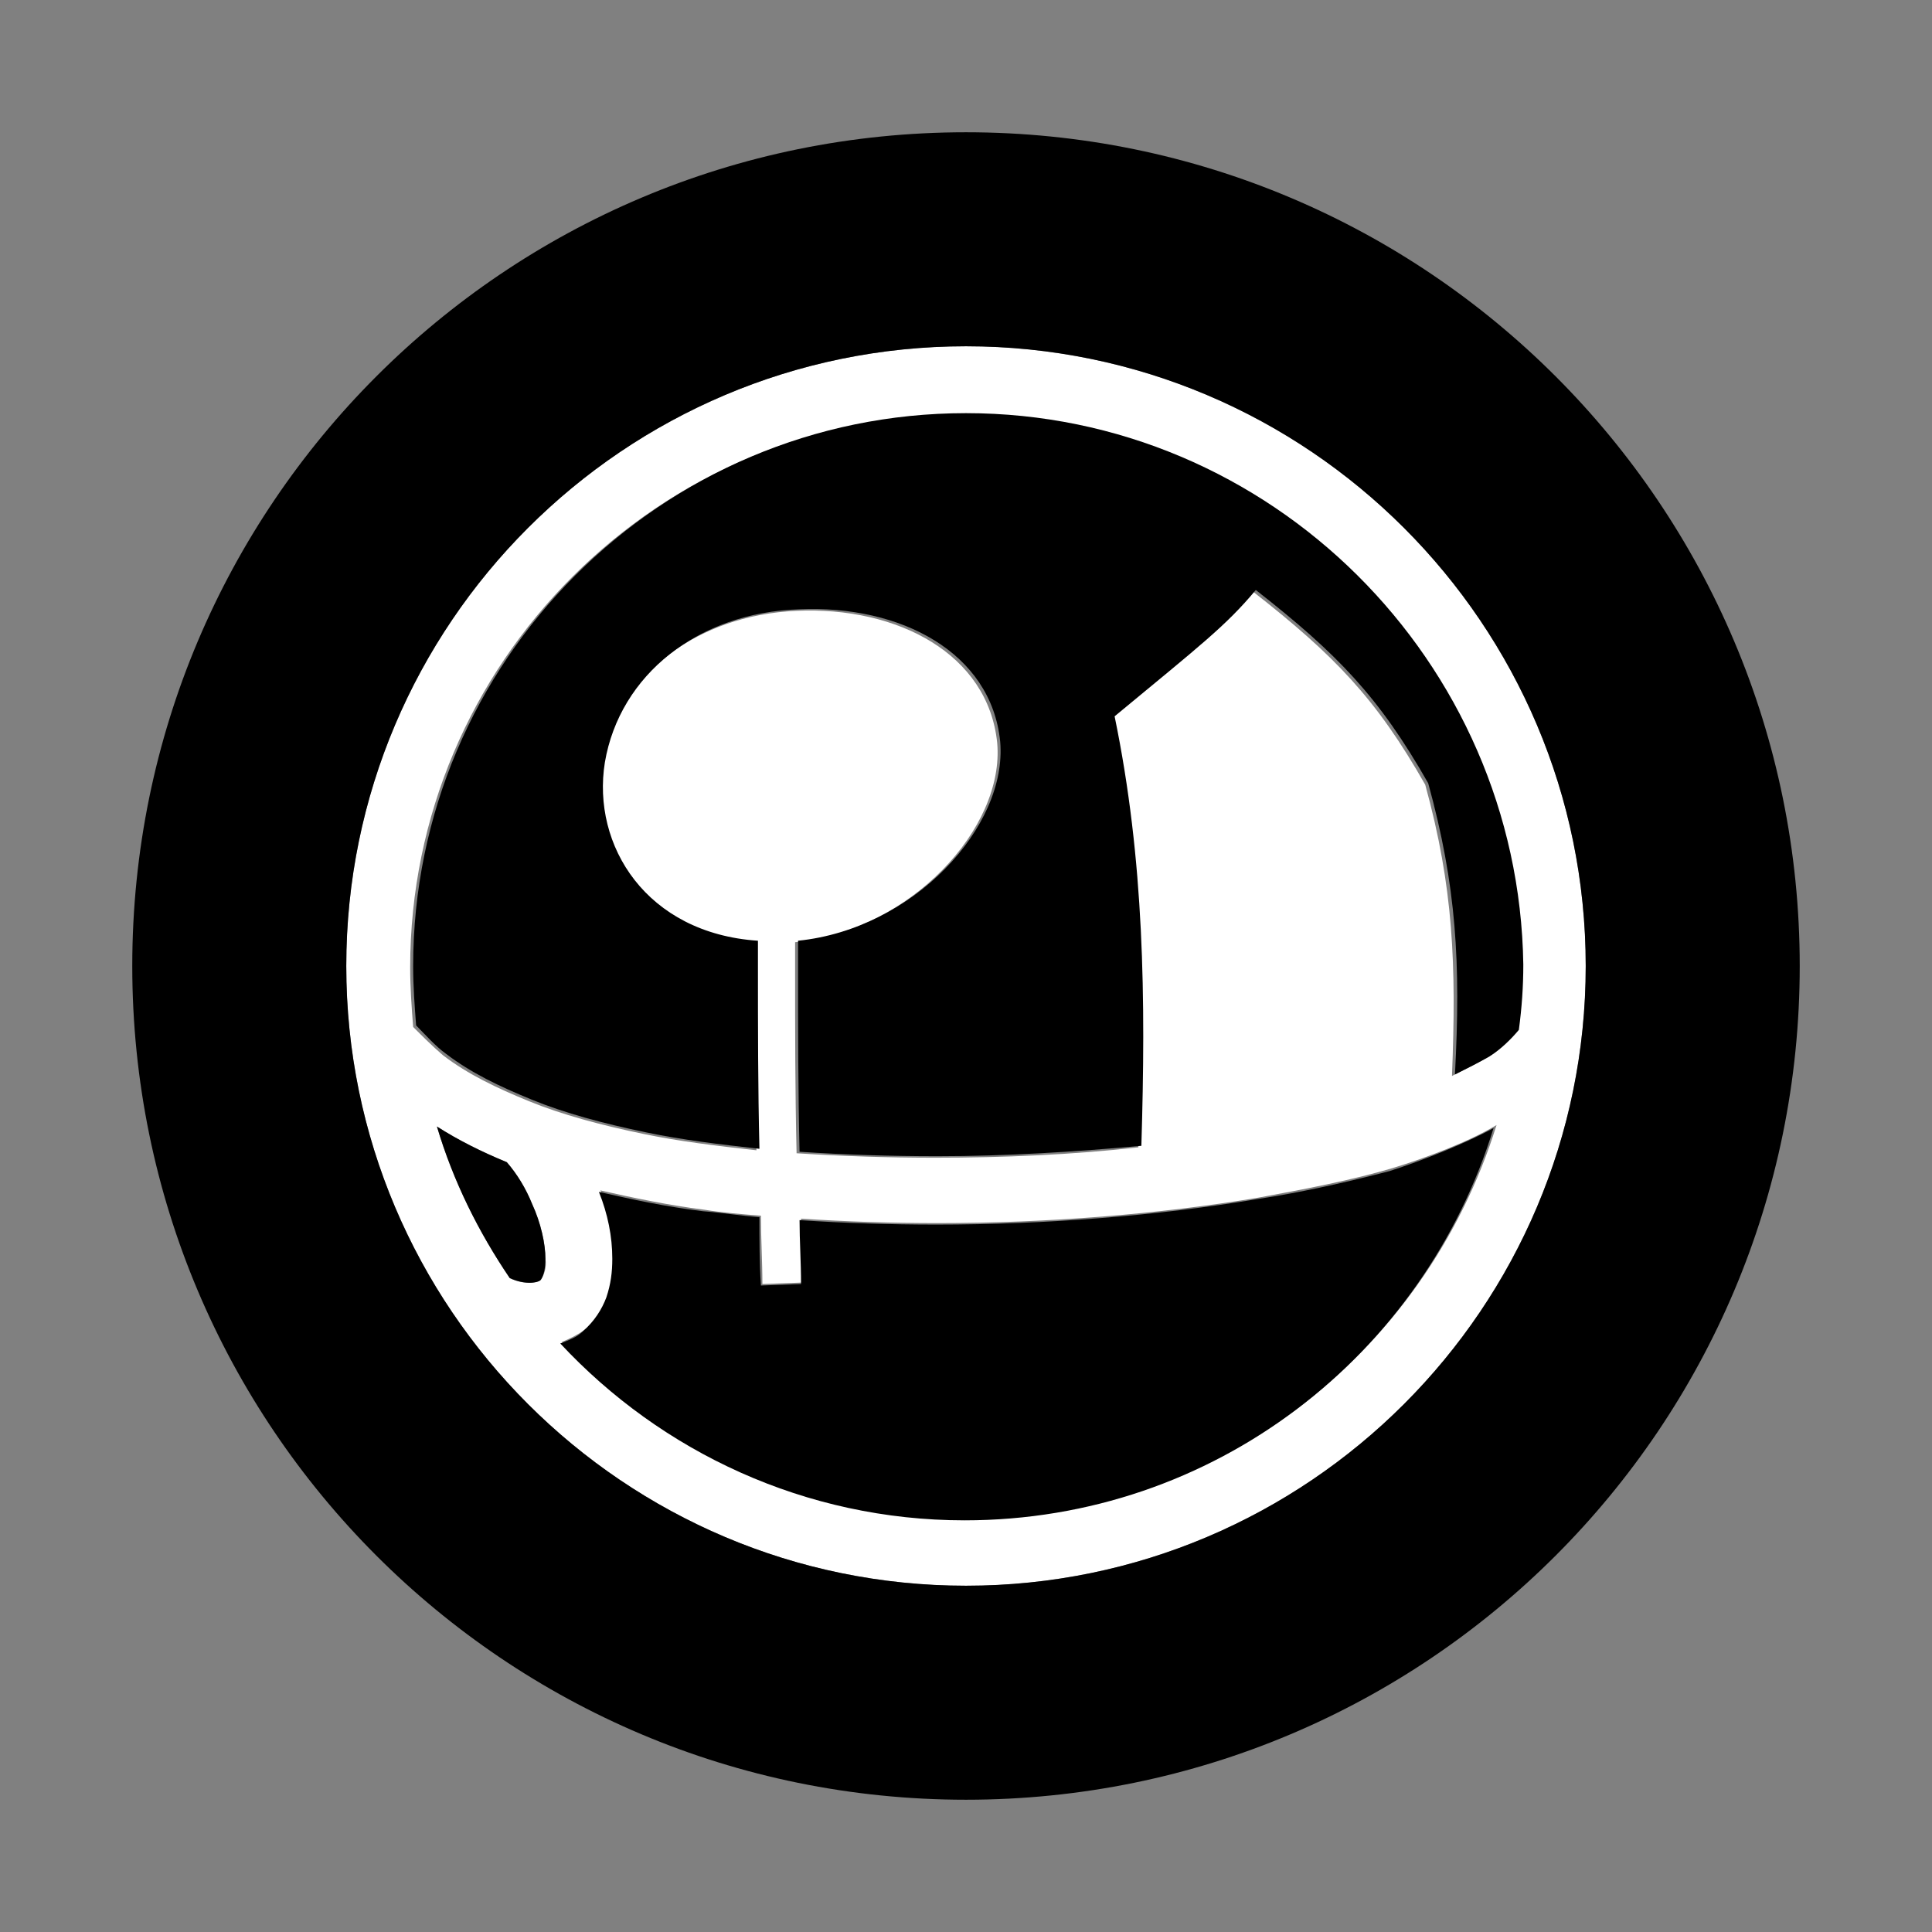
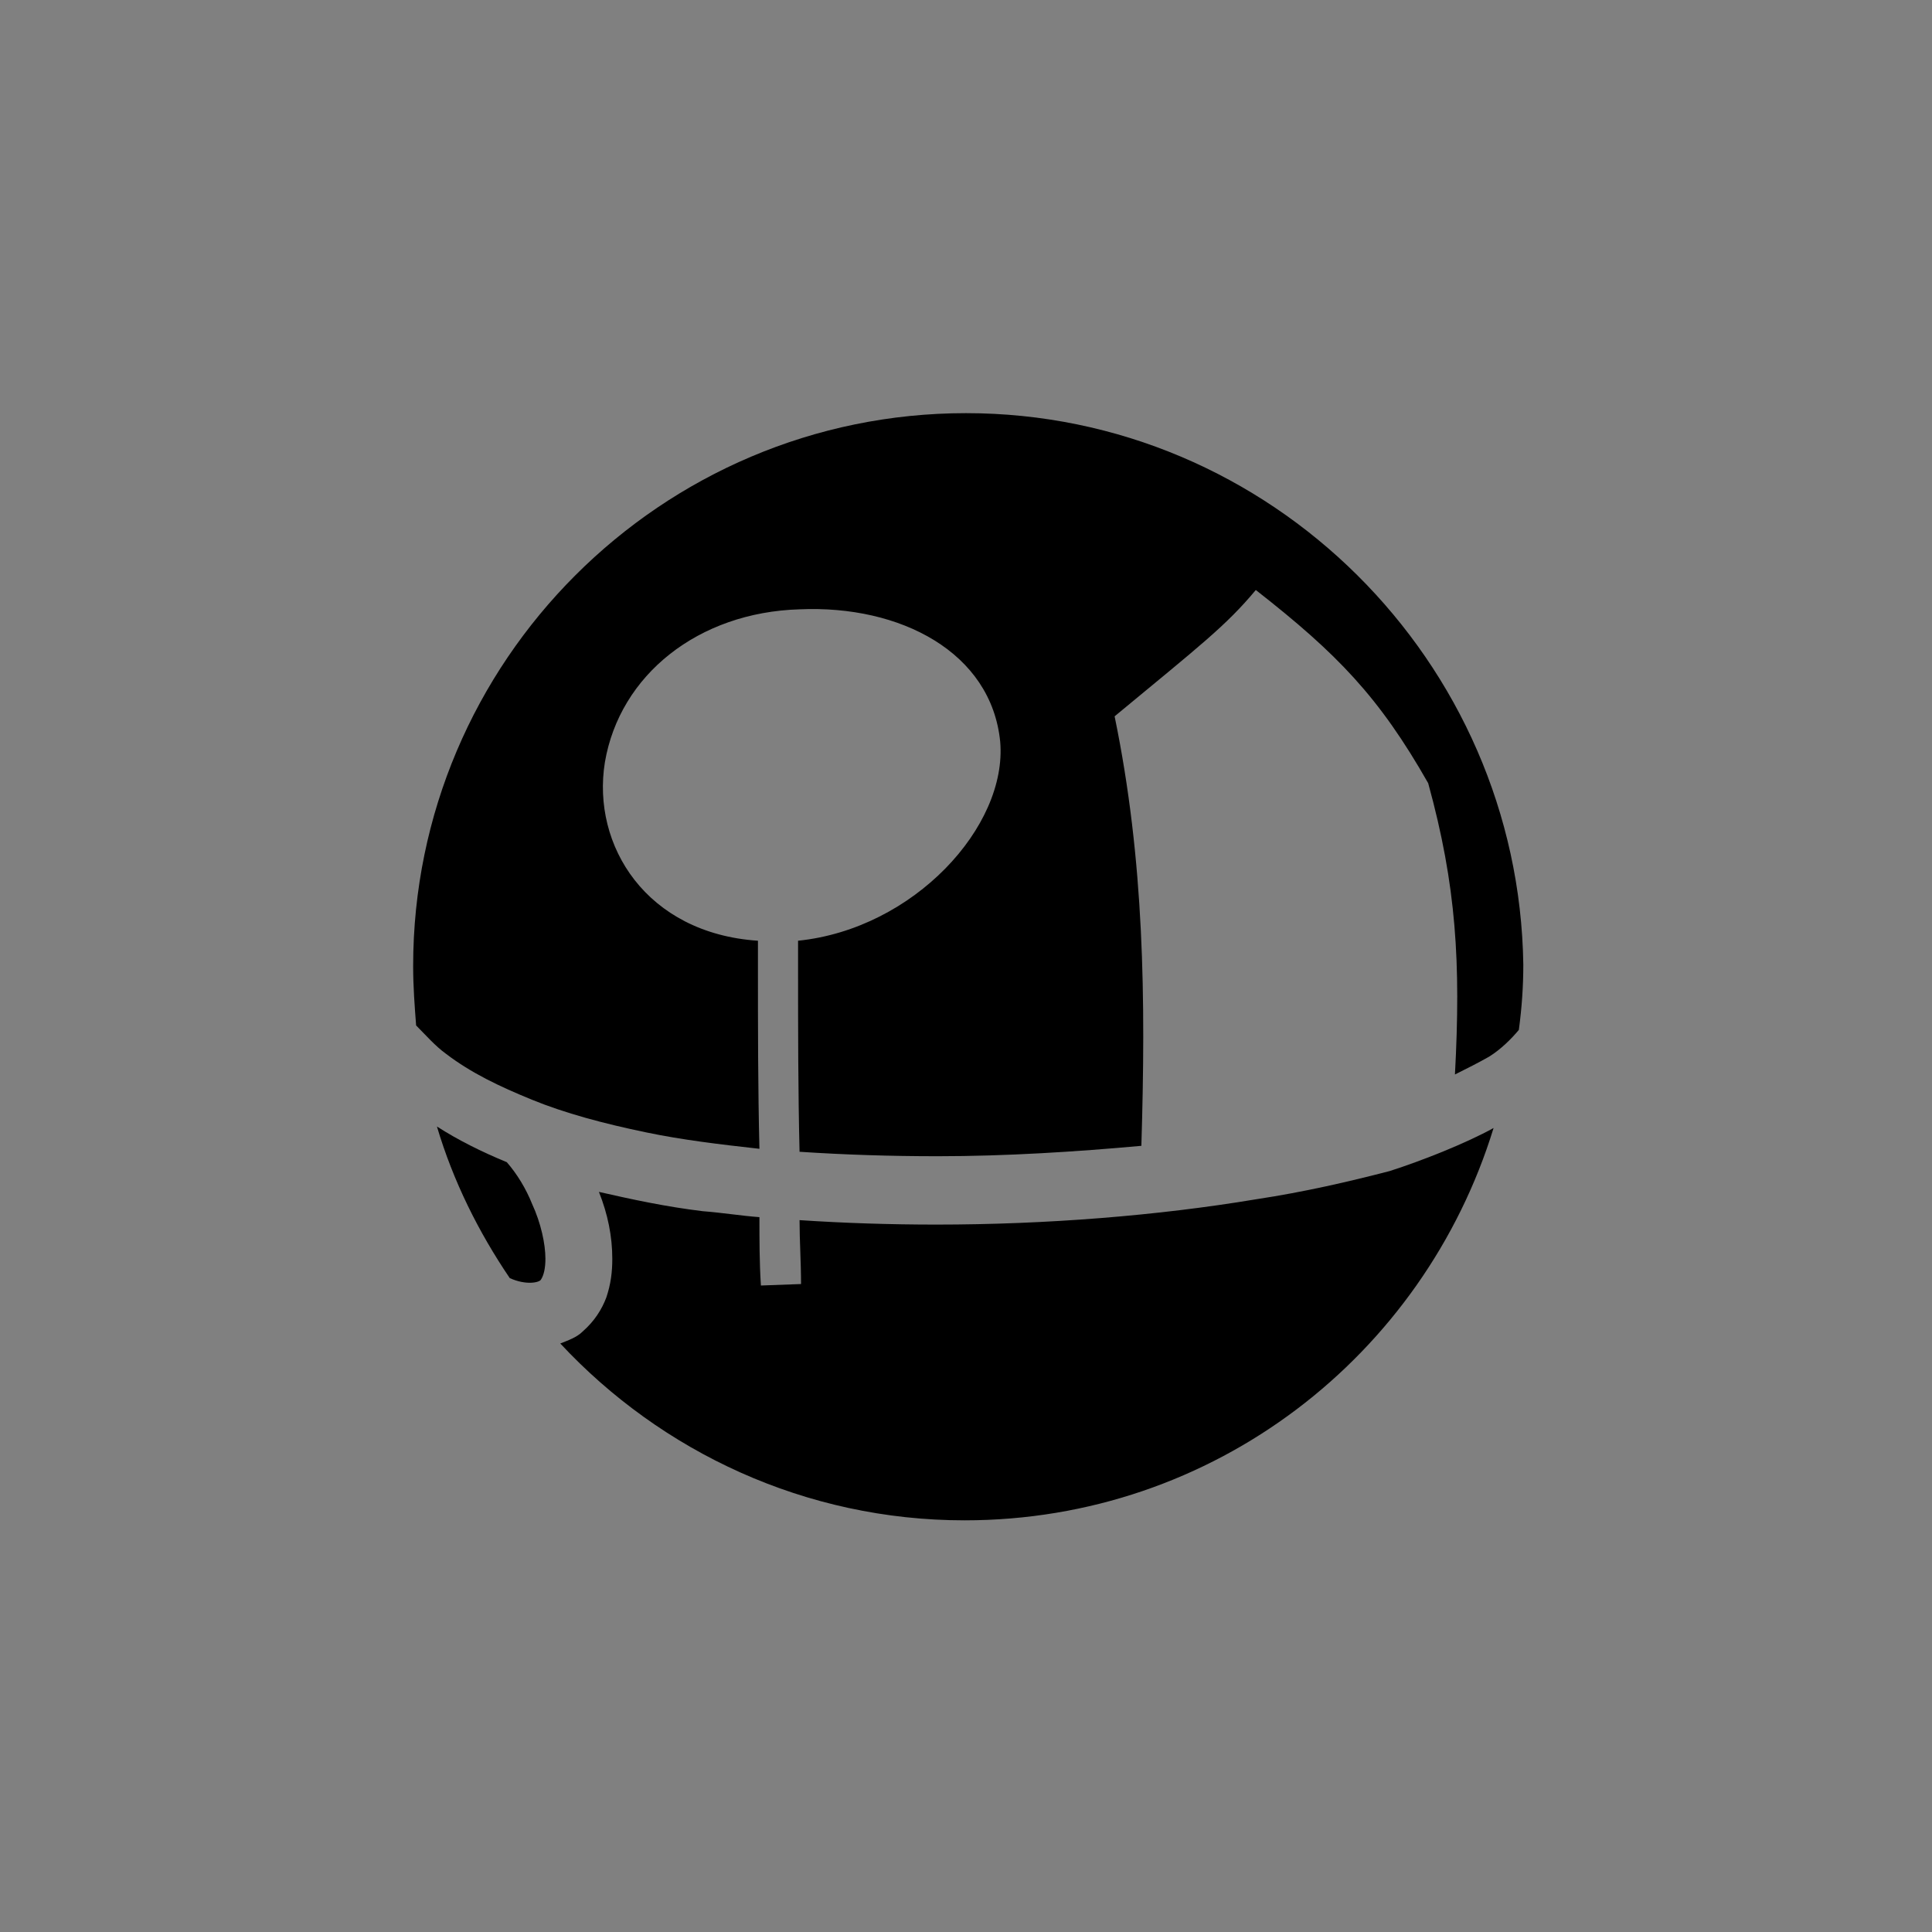
<svg xmlns="http://www.w3.org/2000/svg" version="1.1" baseProfile="tiny" x="0px" y="0px" width="130px" height="130px" viewBox="0 0 130 130" xml:space="preserve">
  <rect x="0" y="0" width="130" height="130" fill="#808080" stroke="none" />
  <g id="Layer_1">
</g>
  <g id="Layer_2">
    <g>
-       <path fill="#FFFFFF" d="M65,23.3C42,23.3,23.3,42,23.3,65S42,106.7,65,106.7c23,0,41.7-18.7,41.7-41.7S88,23.3,65,23.3z M36.4,86.1    c-0.2,0.2-1.1,0.4-2.1-0.1c-2.1-3.1-3.8-6.5-4.9-10.2c1.4,0.9,3,1.7,4.7,2.4c0.7,0.8,1.3,1.8,1.7,2.8c0.6,1.3,0.9,2.7,0.9,3.7    C36.8,85.3,36.6,85.8,36.4,86.1z M65,102.2c-10.7,0-20.4-4.6-27.2-11.9c0.5-0.2,1.1-0.5,1.5-0.8c0.8-0.6,1.3-1.4,1.6-2.3    c0.3-0.8,0.4-1.7,0.4-2.6c0-1.5-0.3-3-0.9-4.5c2.2,0.5,4.6,1,7,1.3c1.2,0.2,2.5,0.3,3.8,0.4c0,1.5,0.1,3.1,0.1,4.6l2.7-0.1    c-0.1-1.4-0.1-2.8-0.1-4.3c3,0.2,6.1,0.3,9.2,0.3c7.4,0,14.9-0.6,21.5-1.7c3.3-0.6,6.4-1.2,9.1-2c2.3-0.7,5.2-1.8,7-2.9    C95.9,91.1,81.8,102.2,65,102.2z M102,69.4c-0.5,0.6-1.1,1.3-2,1.8c-0.7,0.4-1.5,0.8-2.3,1.2c0.3-7.5,0.1-12.7-1.8-19.6    c-3.3-5.8-6.1-8.7-11.6-13c-1.9,2.4-3.7,3.7-9.5,8.5c2,9.7,2.1,19,1.8,28.9c-4.4,0.5-9.1,0.7-13.7,0.7c-3.1,0-6.2-0.1-9.3-0.3    c-0.1-4.2-0.1-8.3-0.1-12.5c0-0.6,0-1.2,0-1.7c7.8-0.8,14.1-7.7,13.6-13.4c-0.6-6-6.7-9.2-13.5-8.9c-6.8,0.3-12.1,4.4-13.1,10.3    c-0.9,5.6,2.7,11.5,10.3,12c0,0.6,0,1.1,0,1.7c0,4.1,0,8.2,0.1,12.3c-2.7-0.3-5.2-0.6-7.6-1.1c-2.9-0.6-5.5-1.3-7.7-2.2    c-2.2-0.9-4.1-1.8-5.8-3.1c-0.7-0.6-1.4-1.3-2-1.9c-0.1-1.3-0.2-2.6-0.2-4c0-20.5,16.7-37.2,37.2-37.2c20.5,0,37.2,16.7,37.2,37.2    C102.2,66.5,102.1,68,102,69.4z" />
      <g>
        <path fill="#000000" d="M65,27.8c-20.5,0-37.2,16.7-37.2,37.2c0,1.4,0.1,2.7,0.2,4c0.6,0.6,1.3,1.4,2,1.9c1.7,1.3,3.6,2.2,5.8,3.1     c2.2,0.9,4.8,1.6,7.7,2.2c2.4,0.5,4.9,0.8,7.6,1.1c-0.1-4.1-0.1-8.2-0.1-12.3c0-0.6,0-1.1,0-1.7c-7.5-0.5-11.2-6.4-10.3-12     c1-5.9,6.3-10.1,13.1-10.3c6.8-0.3,12.9,2.9,13.5,8.9c0.5,5.7-5.8,12.6-13.6,13.4c0,0.6,0,1.2,0,1.7c0,4.2,0,8.4,0.1,12.5     c3,0.2,6.1,0.3,9.3,0.3c4.6,0,9.3-0.3,13.7-0.7c0.3-9.9,0.2-19.2-1.8-28.9c5.8-4.8,7.5-6.1,9.5-8.5c5.5,4.3,8.3,7.2,11.6,13     c1.9,6.9,2.2,12.1,1.8,19.6c0.8-0.4,1.6-0.8,2.3-1.2c0.8-0.5,1.5-1.2,2-1.8c0.2-1.5,0.3-2.9,0.3-4.4     C102.2,44.5,85.5,27.8,65,27.8z" />
        <path fill="#000000" d="M34.1,78.2c-1.7-0.7-3.3-1.5-4.7-2.4c1.1,3.7,2.8,7.1,4.9,10.2c1.1,0.5,2,0.3,2.1,0.1c0.2-0.3,0.3-0.8,0.3-1.4     c0-1-0.3-2.4-0.9-3.7C35.4,80,34.8,79,34.1,78.2z" />
        <path fill="#000000" d="M84.5,80.7c-6.6,1.1-14.1,1.7-21.5,1.7c-3.1,0-6.2-0.1-9.2-0.3c0,1.4,0.1,2.8,0.1,4.3l-2.7,0.1c-0.1-1.5-0.1-3.1-0.1-4.6     c-1.3-0.1-2.5-0.3-3.8-0.4c-2.5-0.3-4.8-0.8-7-1.3c0.6,1.5,0.9,3,0.9,4.5c0,0.9-0.1,1.7-0.4,2.6c-0.3,0.8-0.8,1.6-1.6,2.3     c-0.4,0.4-1,0.6-1.5,0.8c6.8,7.3,16.5,11.9,27.2,11.9c16.8,0,30.9-11.1,35.6-26.4c-1.8,1-4.8,2.2-7,2.9     C90.8,79.5,87.8,80.2,84.5,80.7z" />
-         <path fill="#000000" d="M65,8.9C34,8.9,8.9,34,8.9,65c0,31,25.1,56.1,56.1,56.1S121.1,96,121.1,65C121.1,34,96,8.9,65,8.9z M65,106.7     C42,106.7,23.3,88,23.3,65S42,23.3,65,23.3c23,0,41.7,18.7,41.7,41.7S88,106.7,65,106.7z" />
      </g>
    </g>
  </g>
</svg>